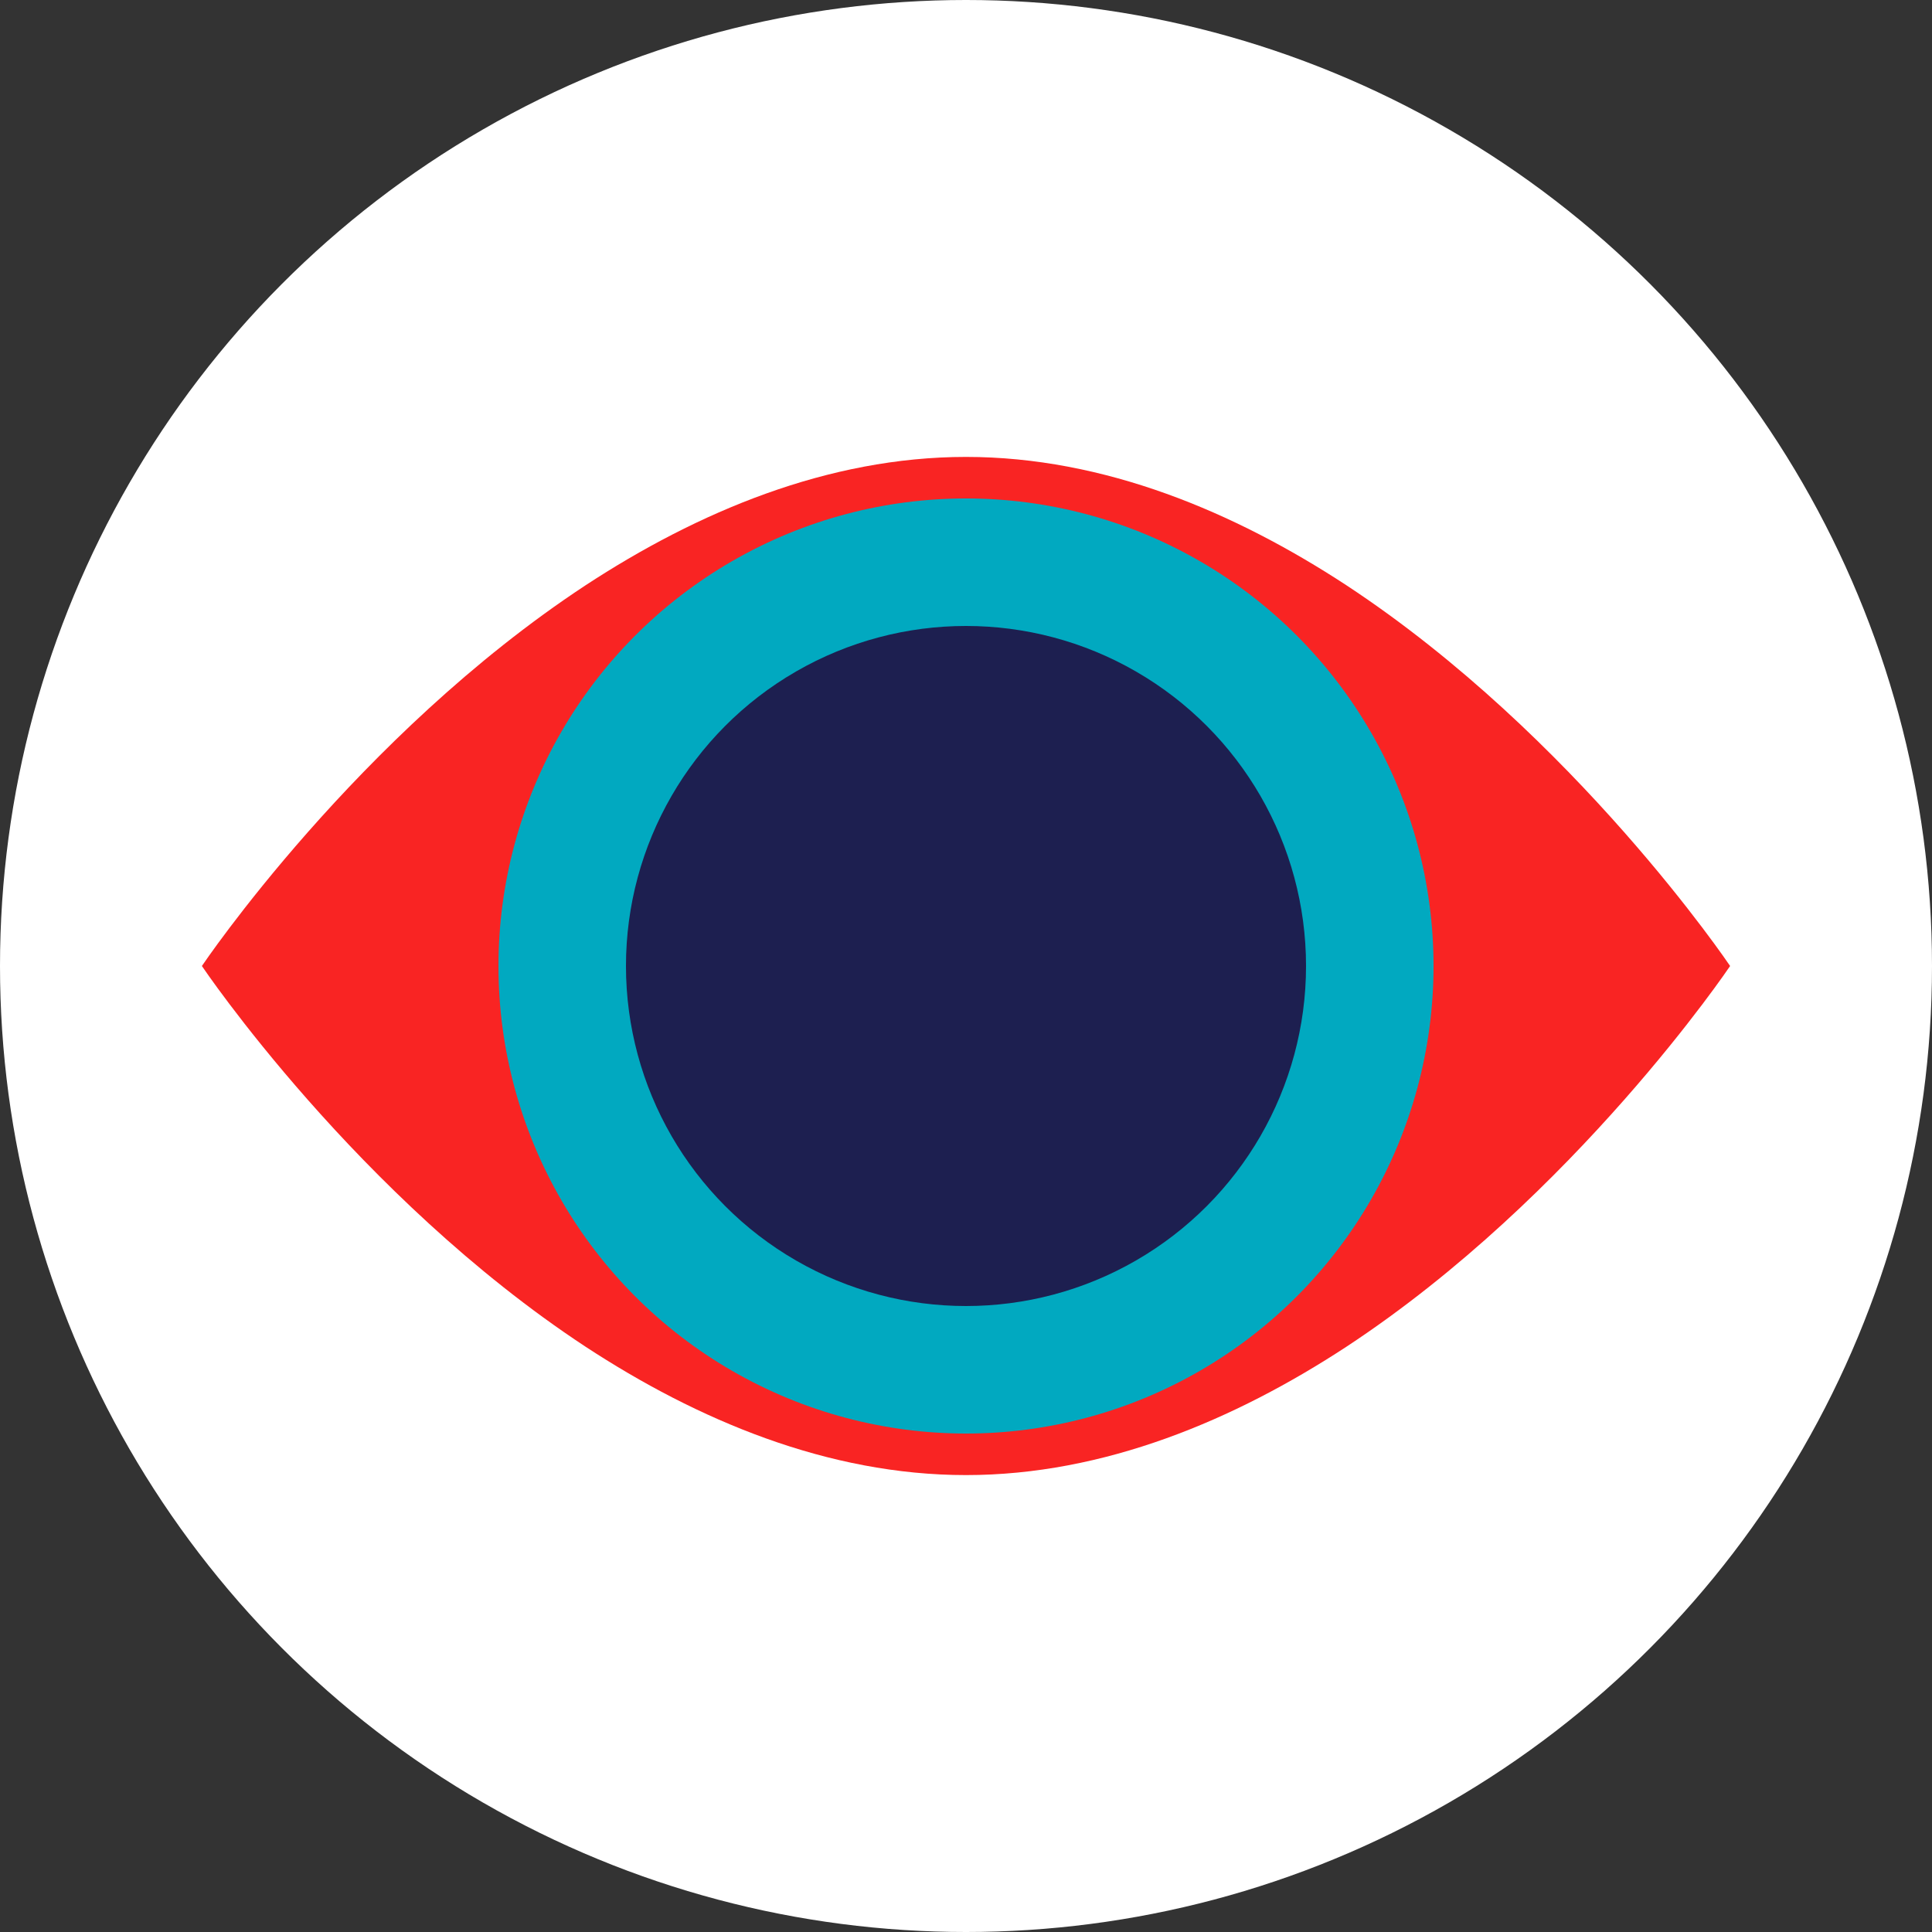
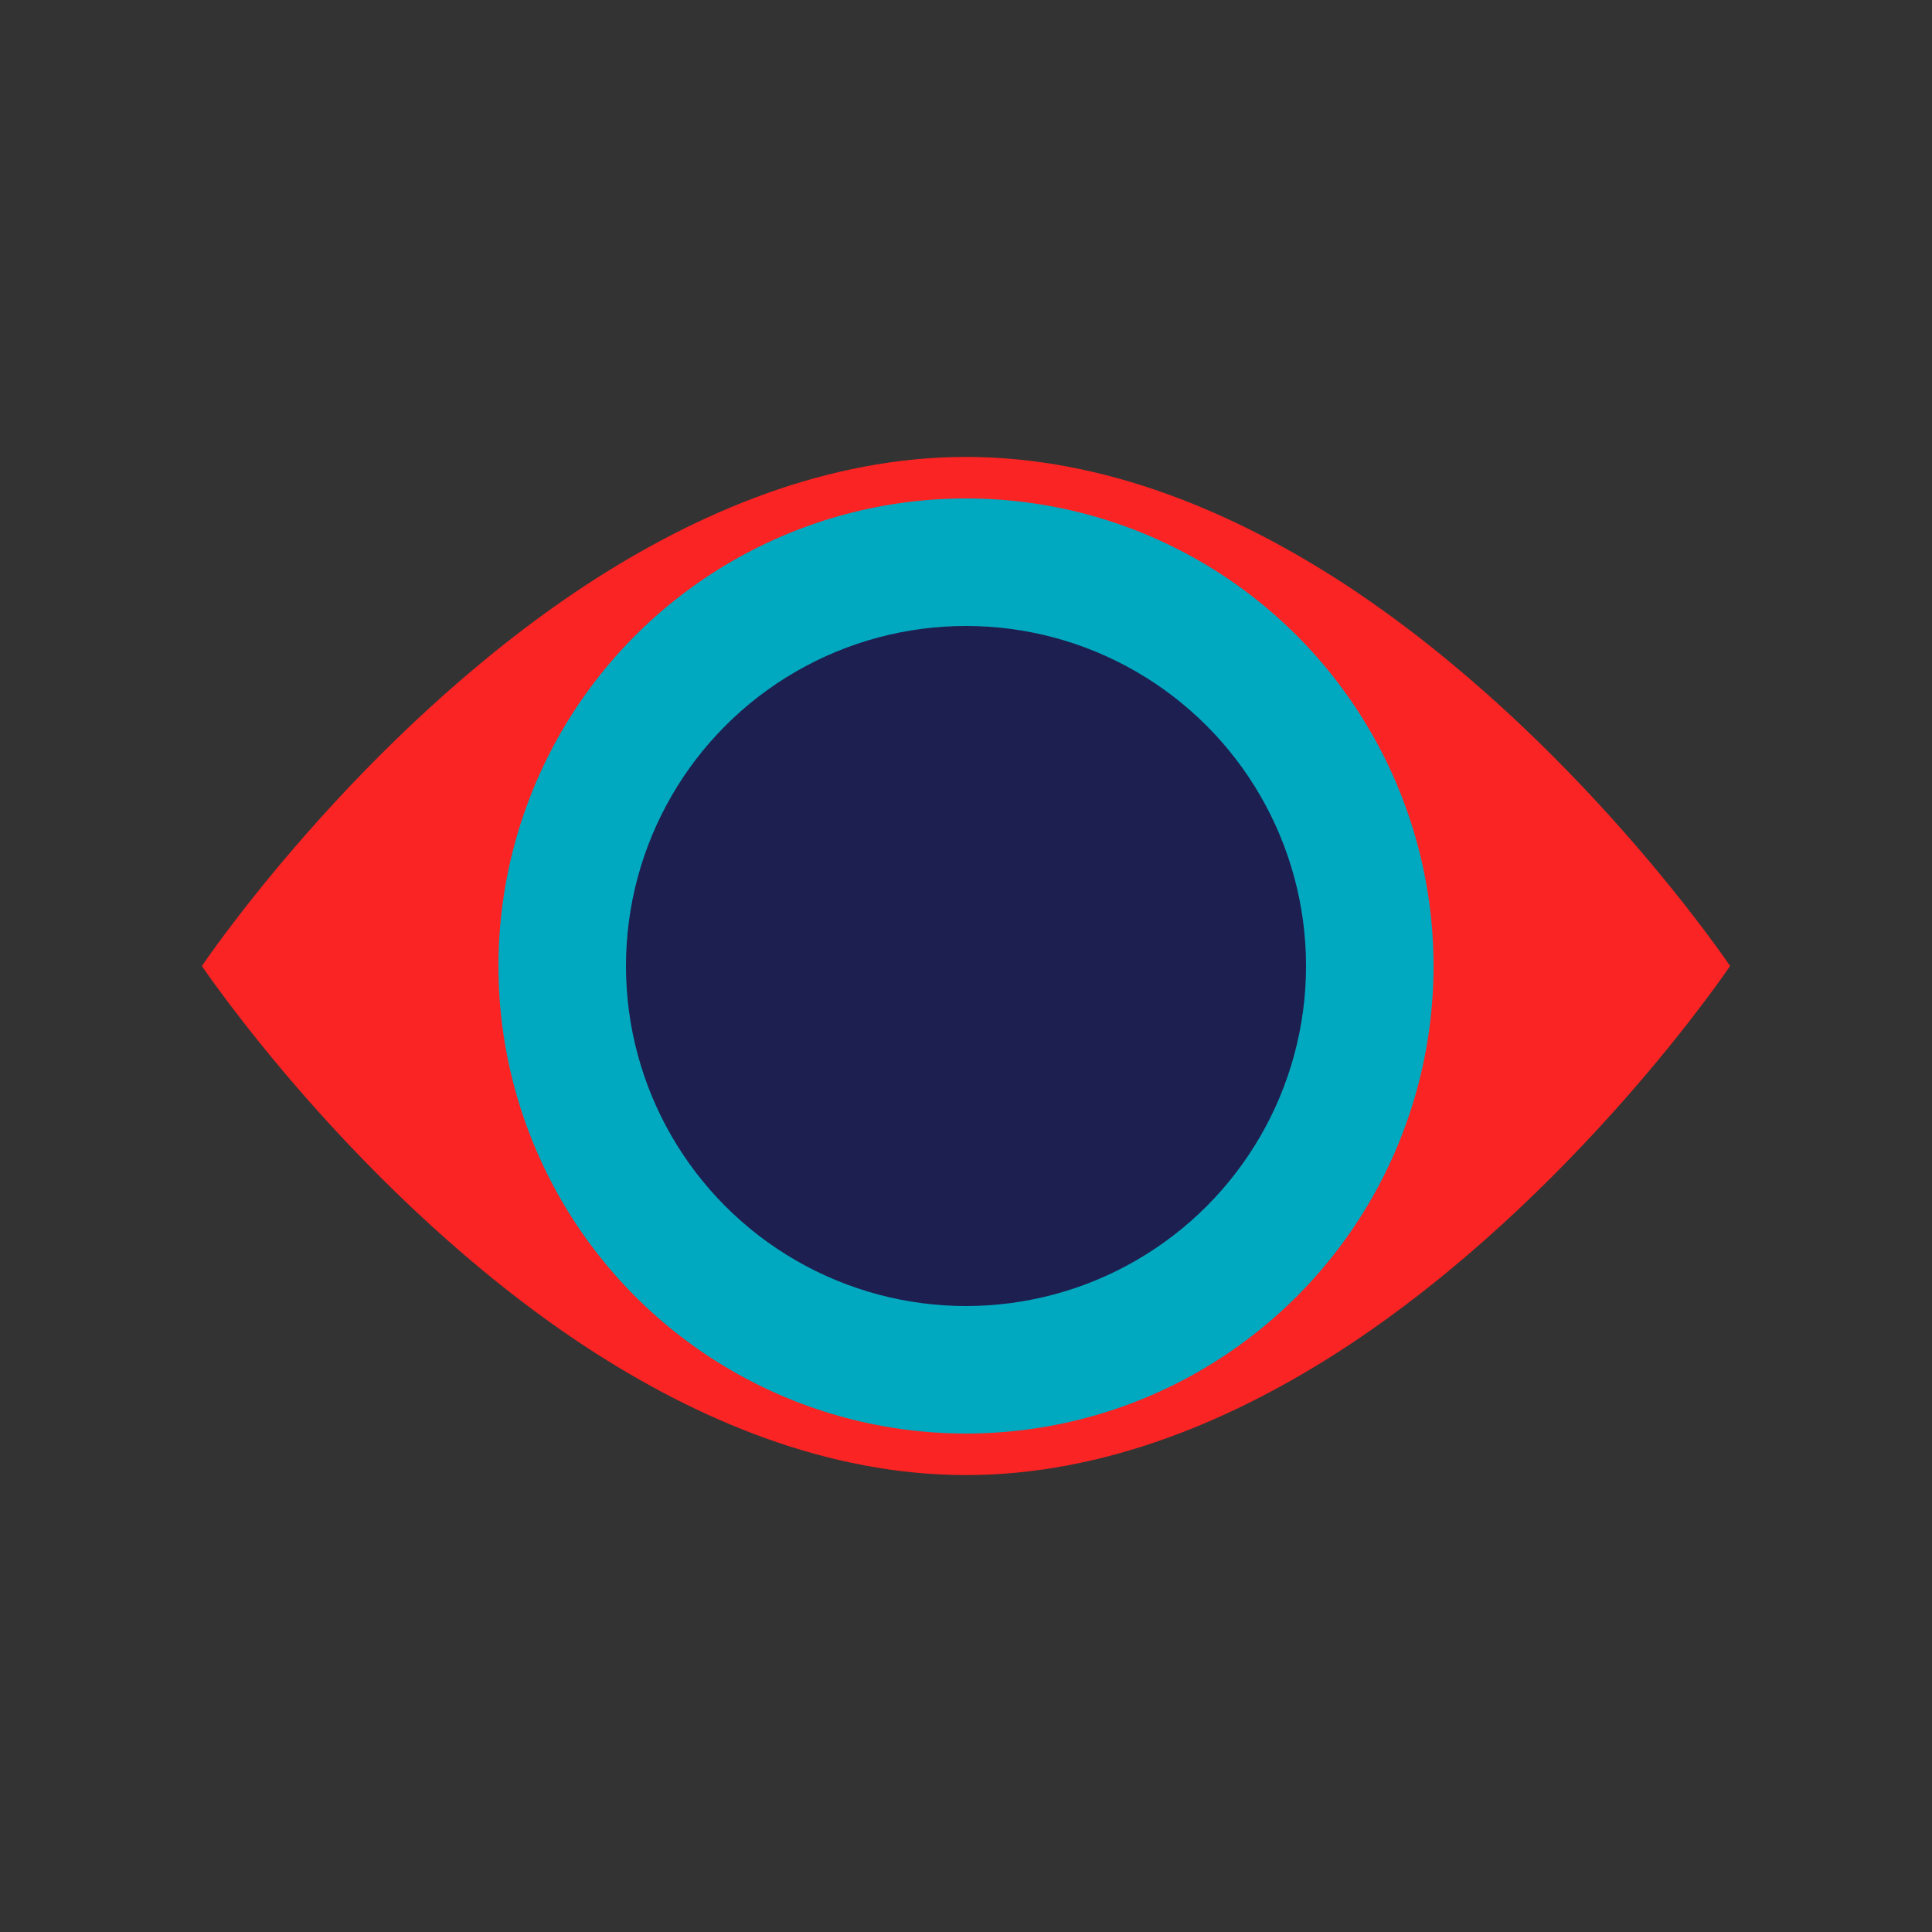
<svg xmlns="http://www.w3.org/2000/svg" version="1.1" id="Capa_1" x="0px" y="0px" viewBox="0 0 200 200" style="enable-background:new 0 0 200 200;" xml:space="preserve">
  <rect x="0" y="0" width="200" height="200" fill="#333333" stroke="none" />
  <style type="text/css">
	.st0{fill:#FFFFFF;}
	.st1{fill:#F92423;}
	.st2{fill:#01A9C0;}
	.st3{fill:#1D1F50;}
</style>
  <g>
-     <circle class="st0" cx="100" cy="100" r="100" />
-   </g>
+     </g>
  <g>
    <path class="st1" d="M139.4,60.6C127.8,53,114.3,47.3,100,47.3S72.2,53,60.6,60.6C36.9,76.2,20.9,100,20.9,100s16,23.8,39.7,39.4   c11.6,7.6,25.1,13.3,39.4,13.3s27.8-5.7,39.4-13.3c23.7-15.6,39.7-39.4,39.7-39.4S163.1,76.2,139.4,60.6z" />
    <circle class="st2" cx="100" cy="100" r="48.4" />
    <circle class="st3" cx="100" cy="100" r="35.2" />
  </g>
</svg>